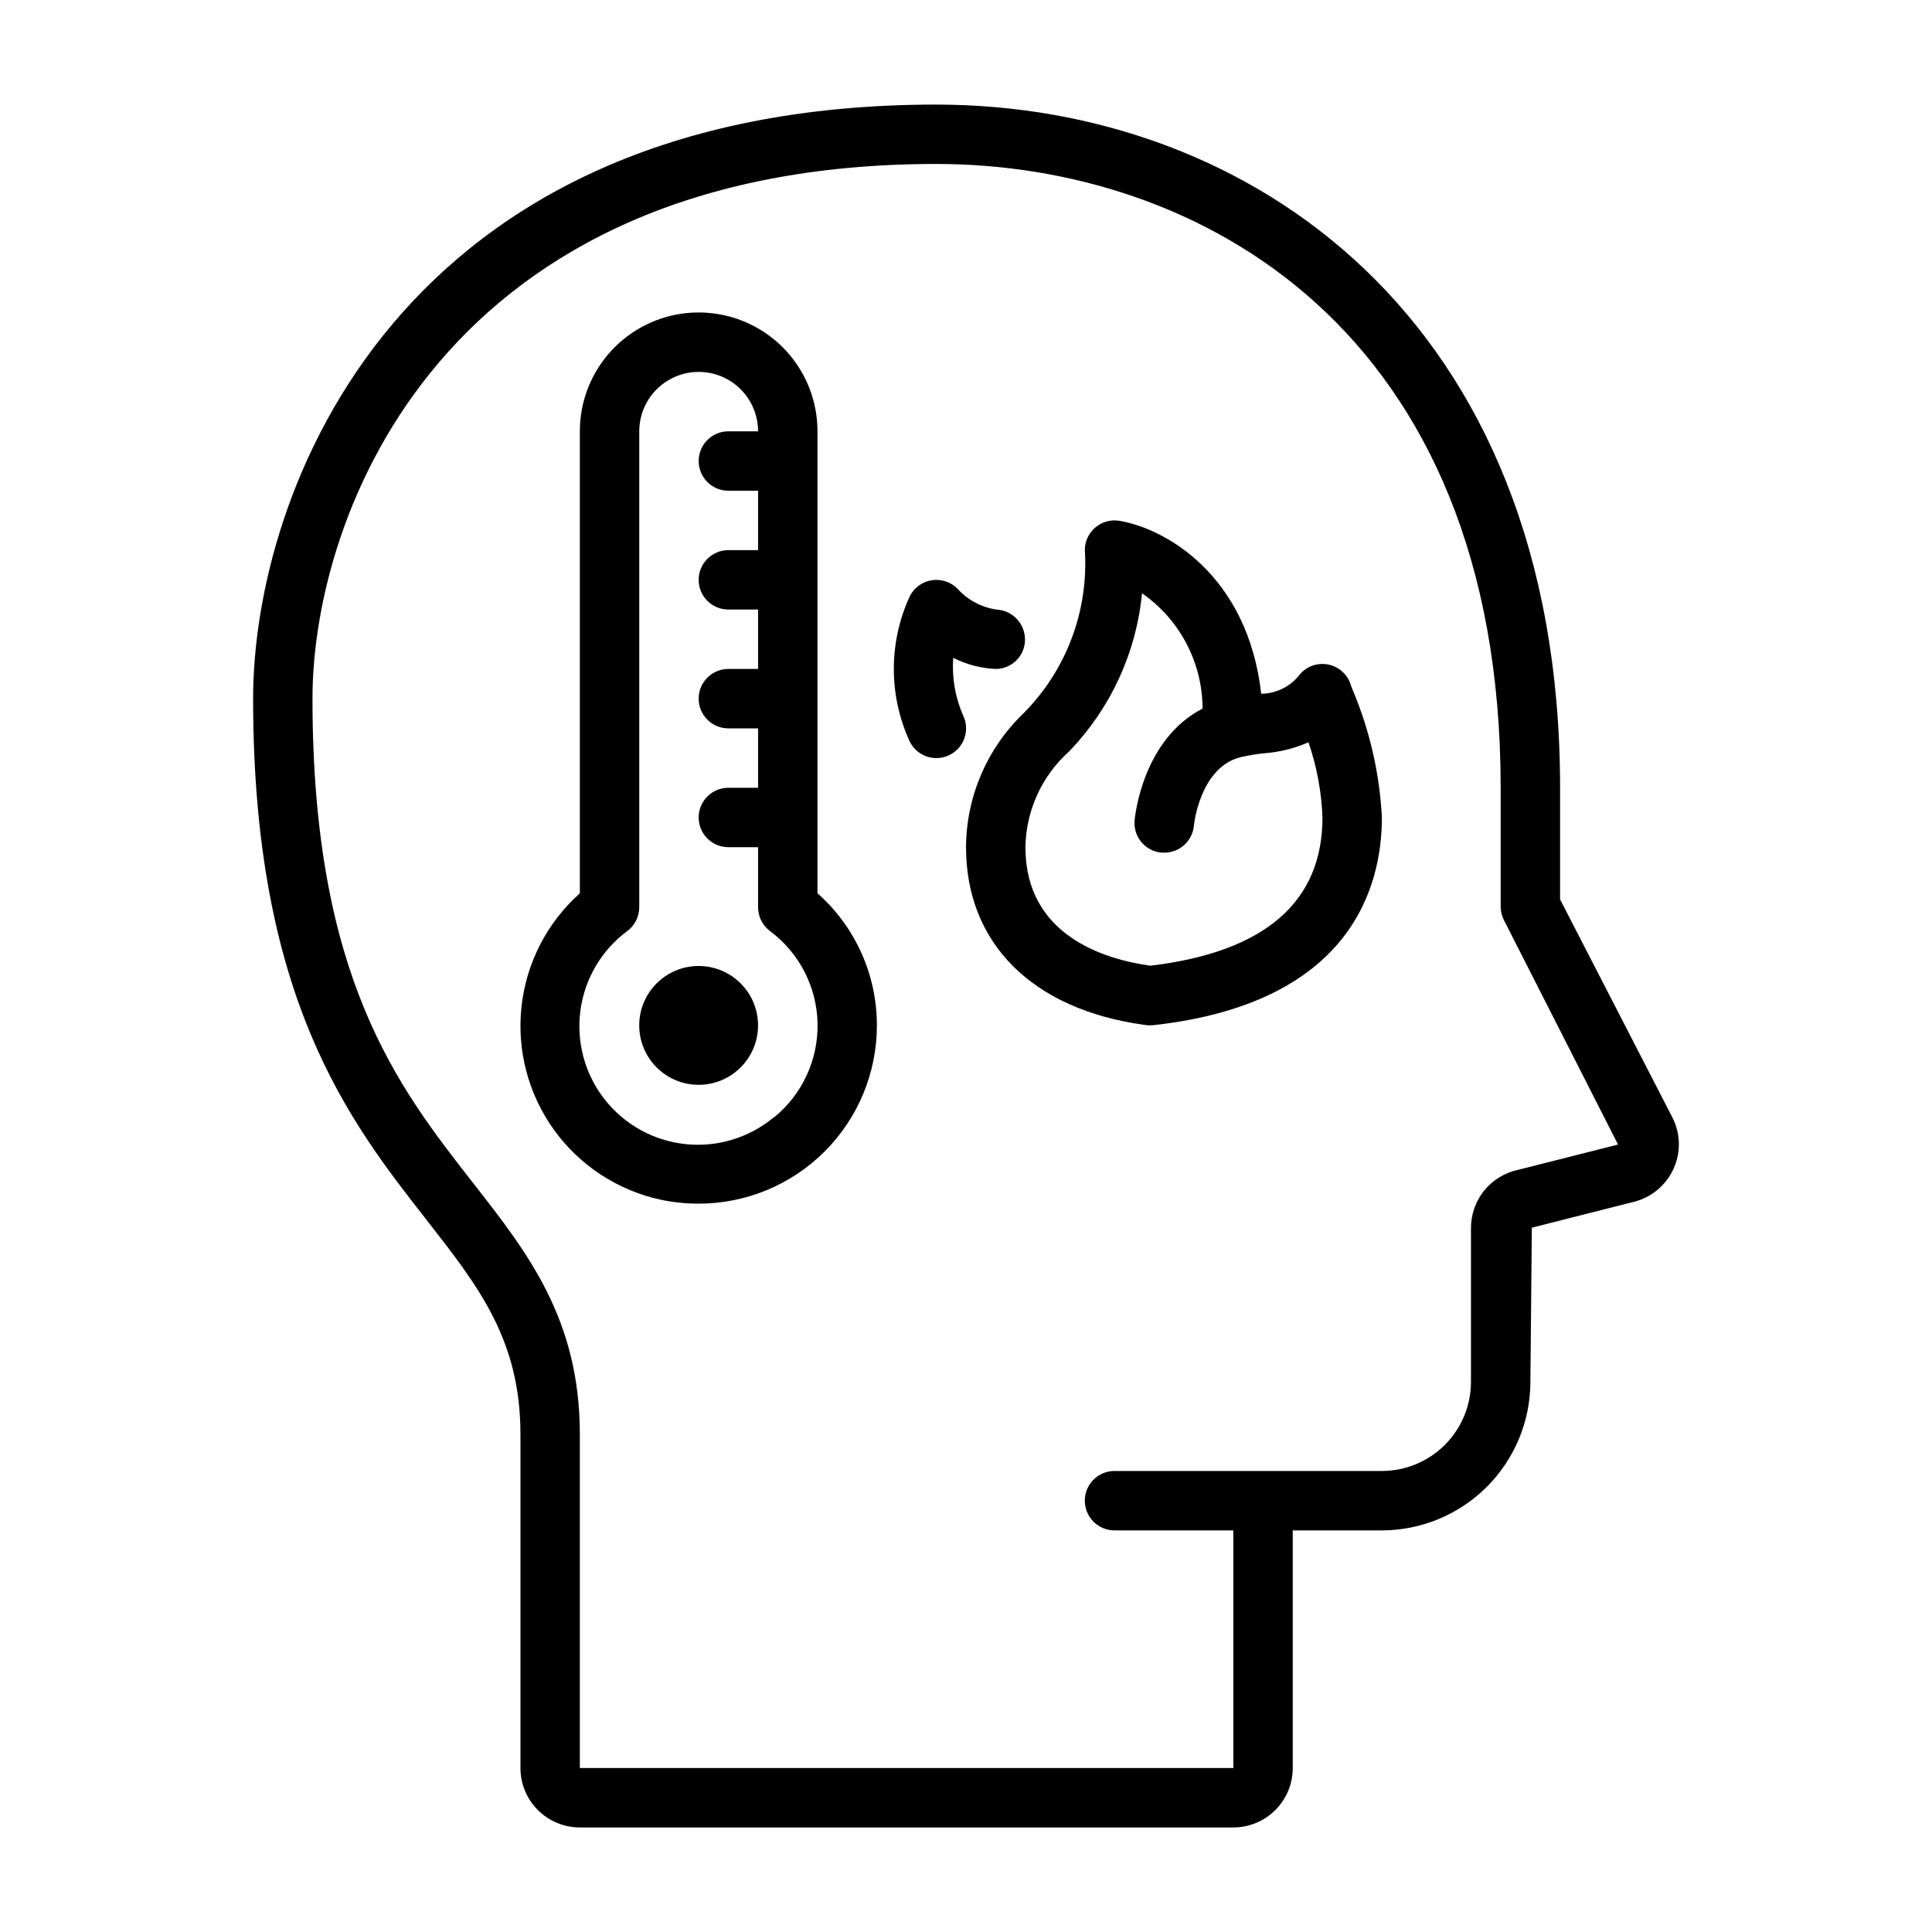
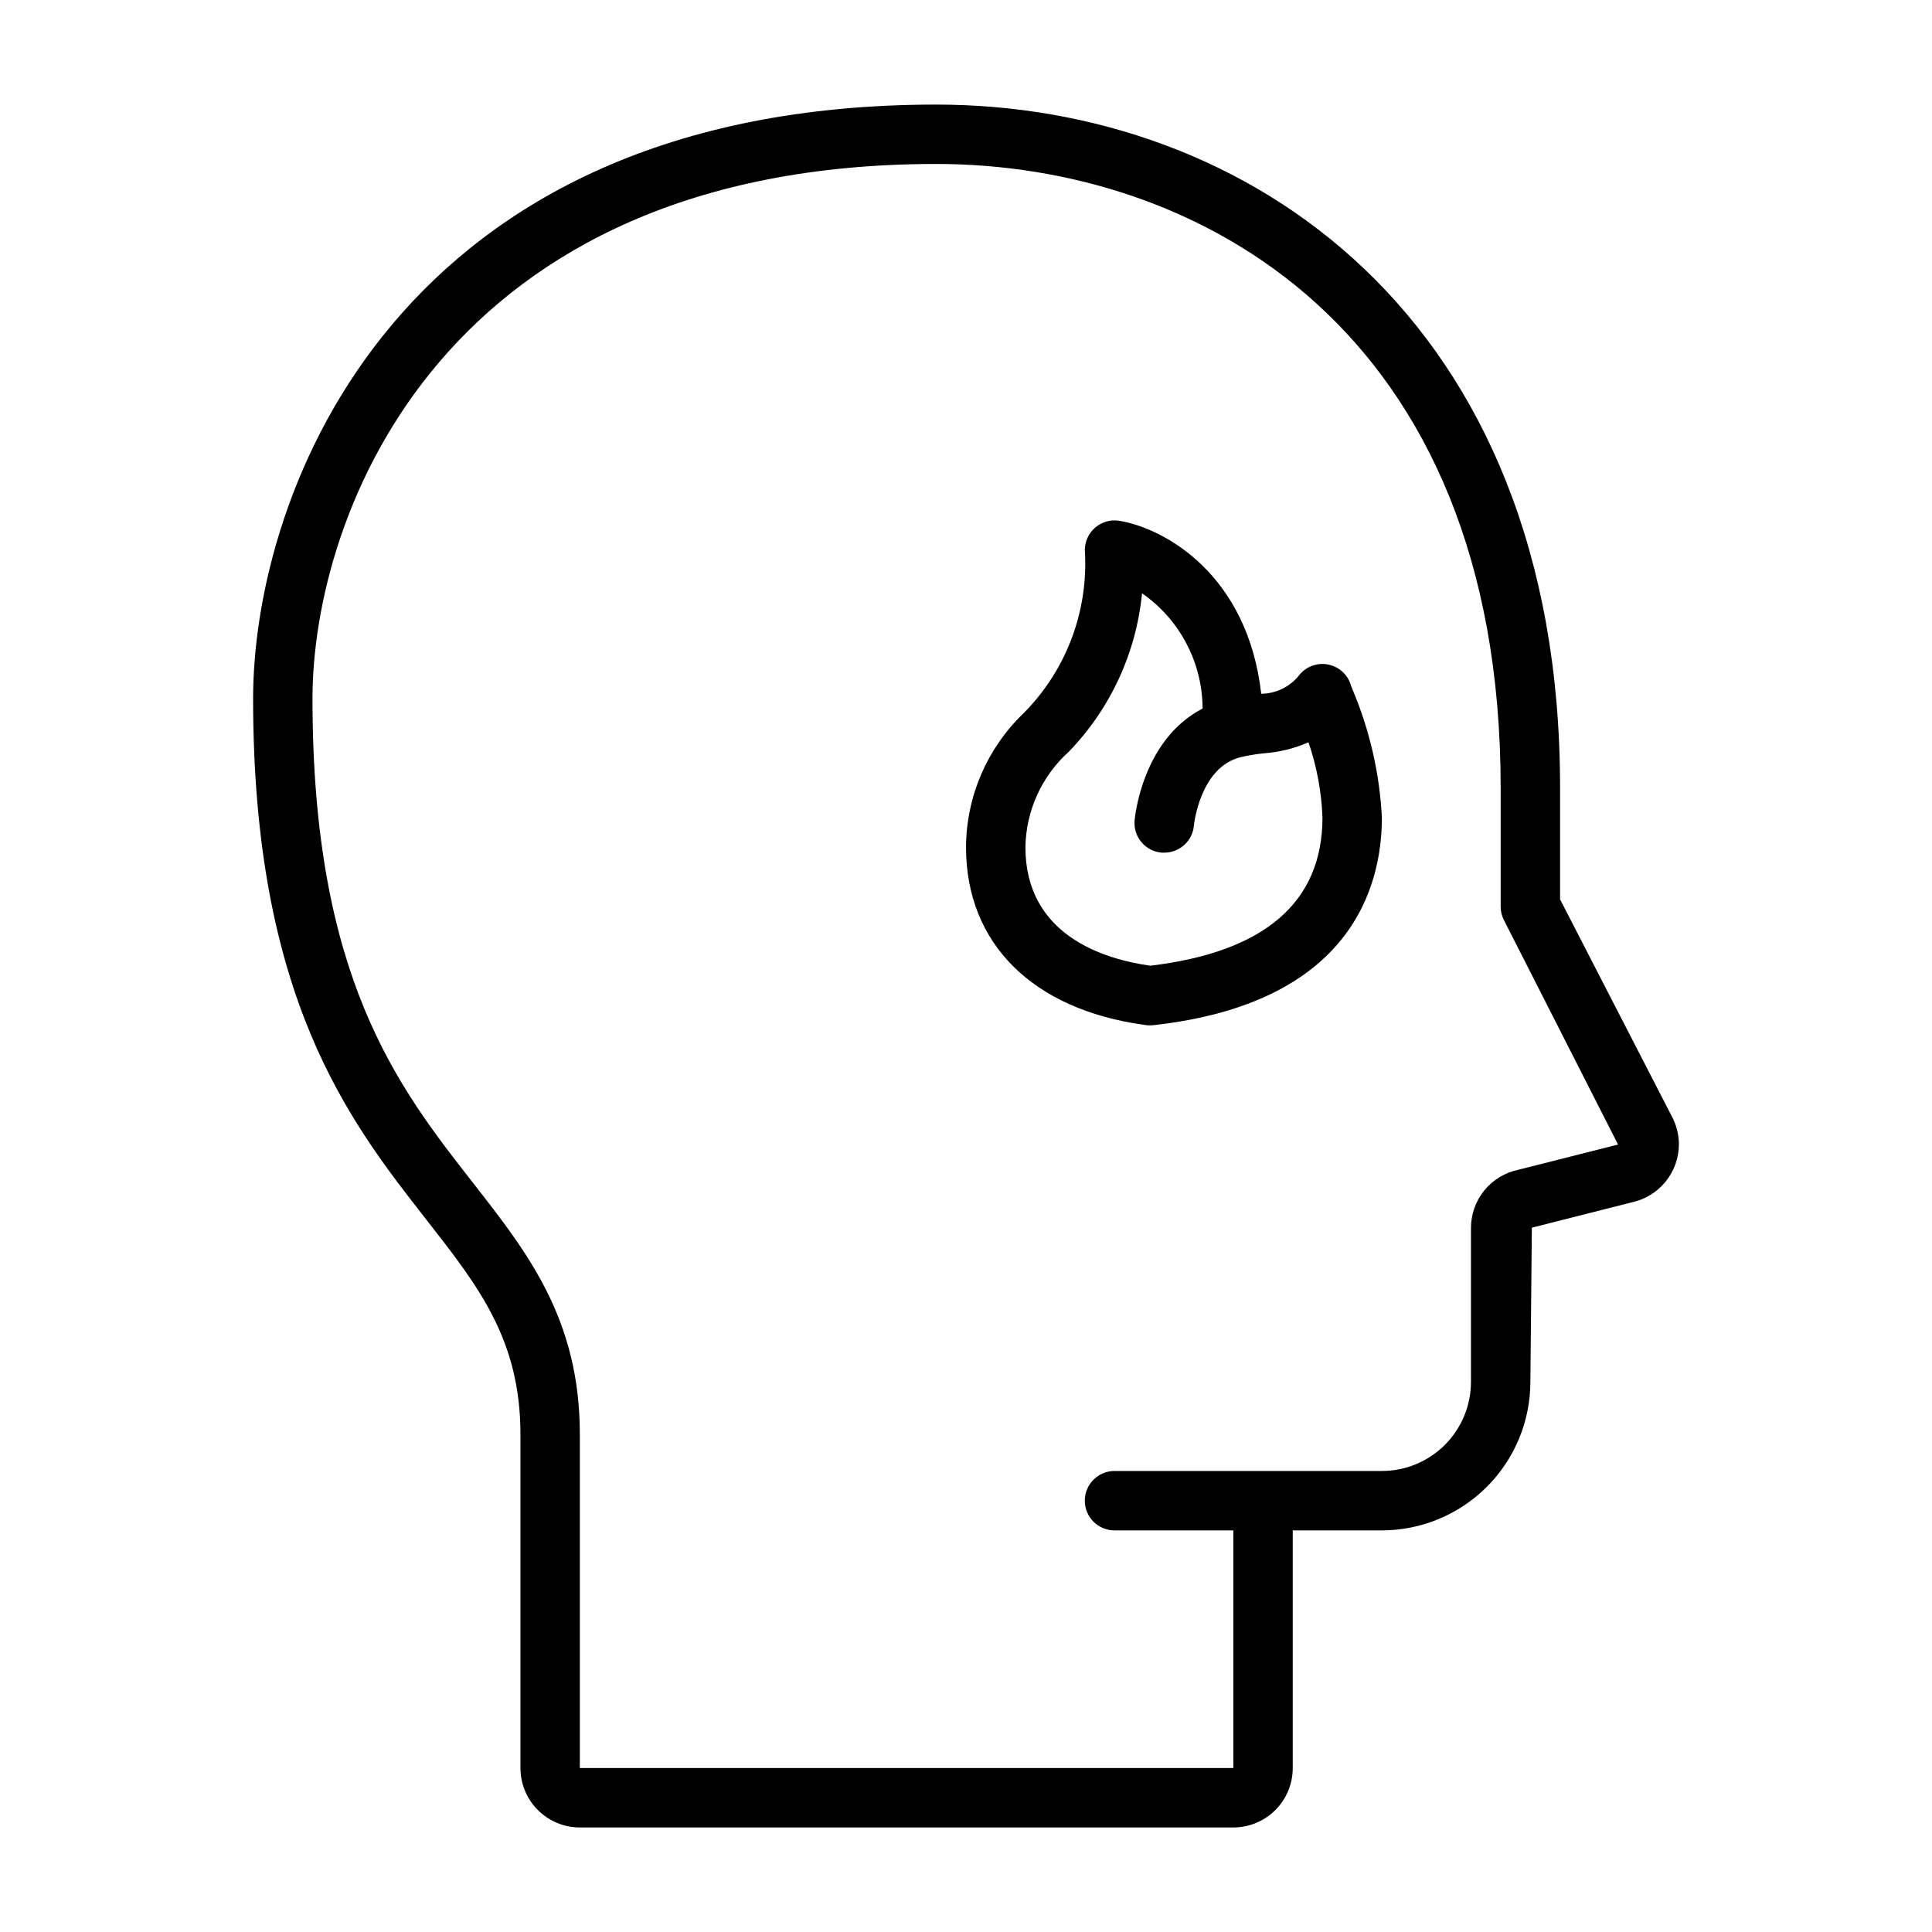
<svg xmlns="http://www.w3.org/2000/svg" fill="#000000" width="800px" height="800px" version="1.1" viewBox="144 144 512 512">
  <g>
-     <path d="m360.64 380.72v-122.42c0-11.25-6-21.645-15.742-27.27-9.742-5.625-21.746-5.625-31.488 0s-15.742 16.02-15.742 27.27v122.43c-8.695 7.762-14.203 18.465-15.465 30.051-1.262 11.582 1.812 23.223 8.633 32.672 6.82 9.449 16.898 16.035 28.289 18.488 3.273 0.688 6.613 1.035 9.957 1.039 12.539 0.016 24.57-4.949 33.445-13.812 8.875-8.859 13.859-20.883 13.859-33.422 0.016-13.391-5.715-26.145-15.746-35.023zm-11.633 59.426c-6.531 5.414-14.973 7.957-23.402 7.051-8.434-0.902-16.145-5.18-21.375-11.855-5.234-6.676-7.543-15.184-6.406-23.59 1.133-8.406 5.621-15.992 12.438-21.039 1.98-1.488 3.148-3.82 3.148-6.301v-126.11c0-5.625 3-10.82 7.871-13.633s10.875-2.812 15.746 0c4.871 2.812 7.871 8.008 7.871 13.633h-7.871c-4.348 0-7.875 3.527-7.875 7.875 0 4.348 3.527 7.871 7.875 7.871h7.871v15.742h-7.871c-4.348 0-7.875 3.527-7.875 7.875 0 4.348 3.527 7.871 7.875 7.871h7.871v15.742h-7.871c-4.348 0-7.875 3.523-7.875 7.871 0 4.348 3.527 7.875 7.875 7.875h7.871v15.742h-7.871c-4.348 0-7.875 3.523-7.875 7.871 0 4.348 3.527 7.875 7.875 7.875h7.871v15.918-0.004c0 2.481 1.168 4.812 3.148 6.301 7.766 5.773 12.422 14.816 12.617 24.492 0.191 9.676-4.102 18.895-11.633 24.973z" />
-     <path d="m344.89 415.74c0 8.695-7.051 15.746-15.746 15.746-8.691 0-15.742-7.051-15.742-15.746 0-8.695 7.051-15.742 15.742-15.742 8.695 0 15.746 7.047 15.746 15.742" />
-     <path d="m396.61 318.33c3.504 1.77 7.344 2.777 11.266 2.949 4.25-0.008 7.707-3.426 7.762-7.676 0.059-4.293-3.293-7.859-7.582-8.066-3.996-0.59-7.66-2.559-10.359-5.566-1.789-1.785-4.324-2.602-6.82-2.195-2.492 0.406-4.641 1.984-5.773 4.242-5.637 12.223-5.637 26.301 0 38.527 1.941 3.891 6.672 5.469 10.562 3.523 3.891-1.941 5.473-6.672 3.527-10.562-2.066-4.777-2.953-9.984-2.582-15.176z" />
    <path d="m502.04 325.73c-0.777-2.805-3.039-4.953-5.879-5.586-2.844-0.633-5.801 0.355-7.691 2.57-2.434 3.203-6.211 5.102-10.234 5.141-3.598-31.598-25.504-43.809-37.559-45.832-2.285-0.387-4.625 0.254-6.394 1.75-1.77 1.496-2.789 3.695-2.789 6.012 1.023 16.078-4.891 31.82-16.25 43.242-9.672 9.277-15.172 22.078-15.238 35.48 0 25.41 17.5 42.98 47.168 47.082 0.52 0.102 1.047 0.152 1.574 0.148 0.289 0 0.578-0.016 0.867-0.047 52.727-5.848 60.598-37.008 60.598-55.059-0.598-11.648-3.227-23.102-7.762-33.848zm-53.191 74.195c-12.477-1.75-33.102-8.164-33.102-31.418 0.148-9.656 4.309-18.812 11.477-25.277 11.047-11.398 17.895-26.207 19.422-42.008 10.016 6.957 16.008 18.359 16.051 30.555-15.949 8.219-17.941 28.703-18.02 29.668-0.18 2.082 0.477 4.148 1.82 5.746 1.348 1.594 3.269 2.594 5.352 2.769h0.676c4.102 0.016 7.523-3.117 7.875-7.199 0-0.156 1.574-15.445 12.391-18.105v-0.004c2.027-0.469 4.086-0.812 6.16-1.02 4.074-0.293 8.07-1.281 11.809-2.922 2.207 6.422 3.457 13.137 3.707 19.922 0 22.469-15.34 35.688-45.617 39.289z" />
    <path d="m587.35 440.43-29.914-58.09v-29.574c0-125.07-83.023-181.05-165.31-181.05-143.21 0-181.05 102.99-181.05 157.44 0 79.367 25.457 111.92 45.918 138.07 13.91 17.793 24.93 31.867 24.93 56.918v88.402c0 4.176 1.66 8.18 4.613 11.133 2.949 2.953 6.957 4.613 11.133 4.613h173.18c4.176 0 8.18-1.66 11.133-4.613s4.609-6.957 4.609-11.133v-62.977h23.617c10.434-0.012 20.438-4.164 27.816-11.543 7.379-7.379 11.531-17.383 11.543-27.816l0.387-40.863 26.324-6.676c3.562-0.723 6.769-2.656 9.074-5.469 2.305-2.812 3.566-6.332 3.574-9.969-0.016-2.356-0.555-4.676-1.574-6.801zm-40.934 13.562c-3.559 0.727-6.754 2.66-9.051 5.473-2.293 2.812-3.547 6.336-3.543 9.965v40.777c0 6.262-2.488 12.27-6.918 16.699s-10.438 6.918-16.699 6.918h-70.848c-4.348 0-7.871 3.523-7.871 7.871 0 4.348 3.523 7.871 7.871 7.871h31.488v62.977h-173.18v-88.402c0-30.48-13.73-48.02-28.27-66.621-19.957-25.512-42.582-54.434-42.582-128.37 0-49.012 34.551-141.7 165.31-141.7 69 0 149.57 43.297 149.57 165.31v31.488c0 1.254 0.301 2.492 0.875 3.606l30.23 59.457z" />
  </g>
</svg>